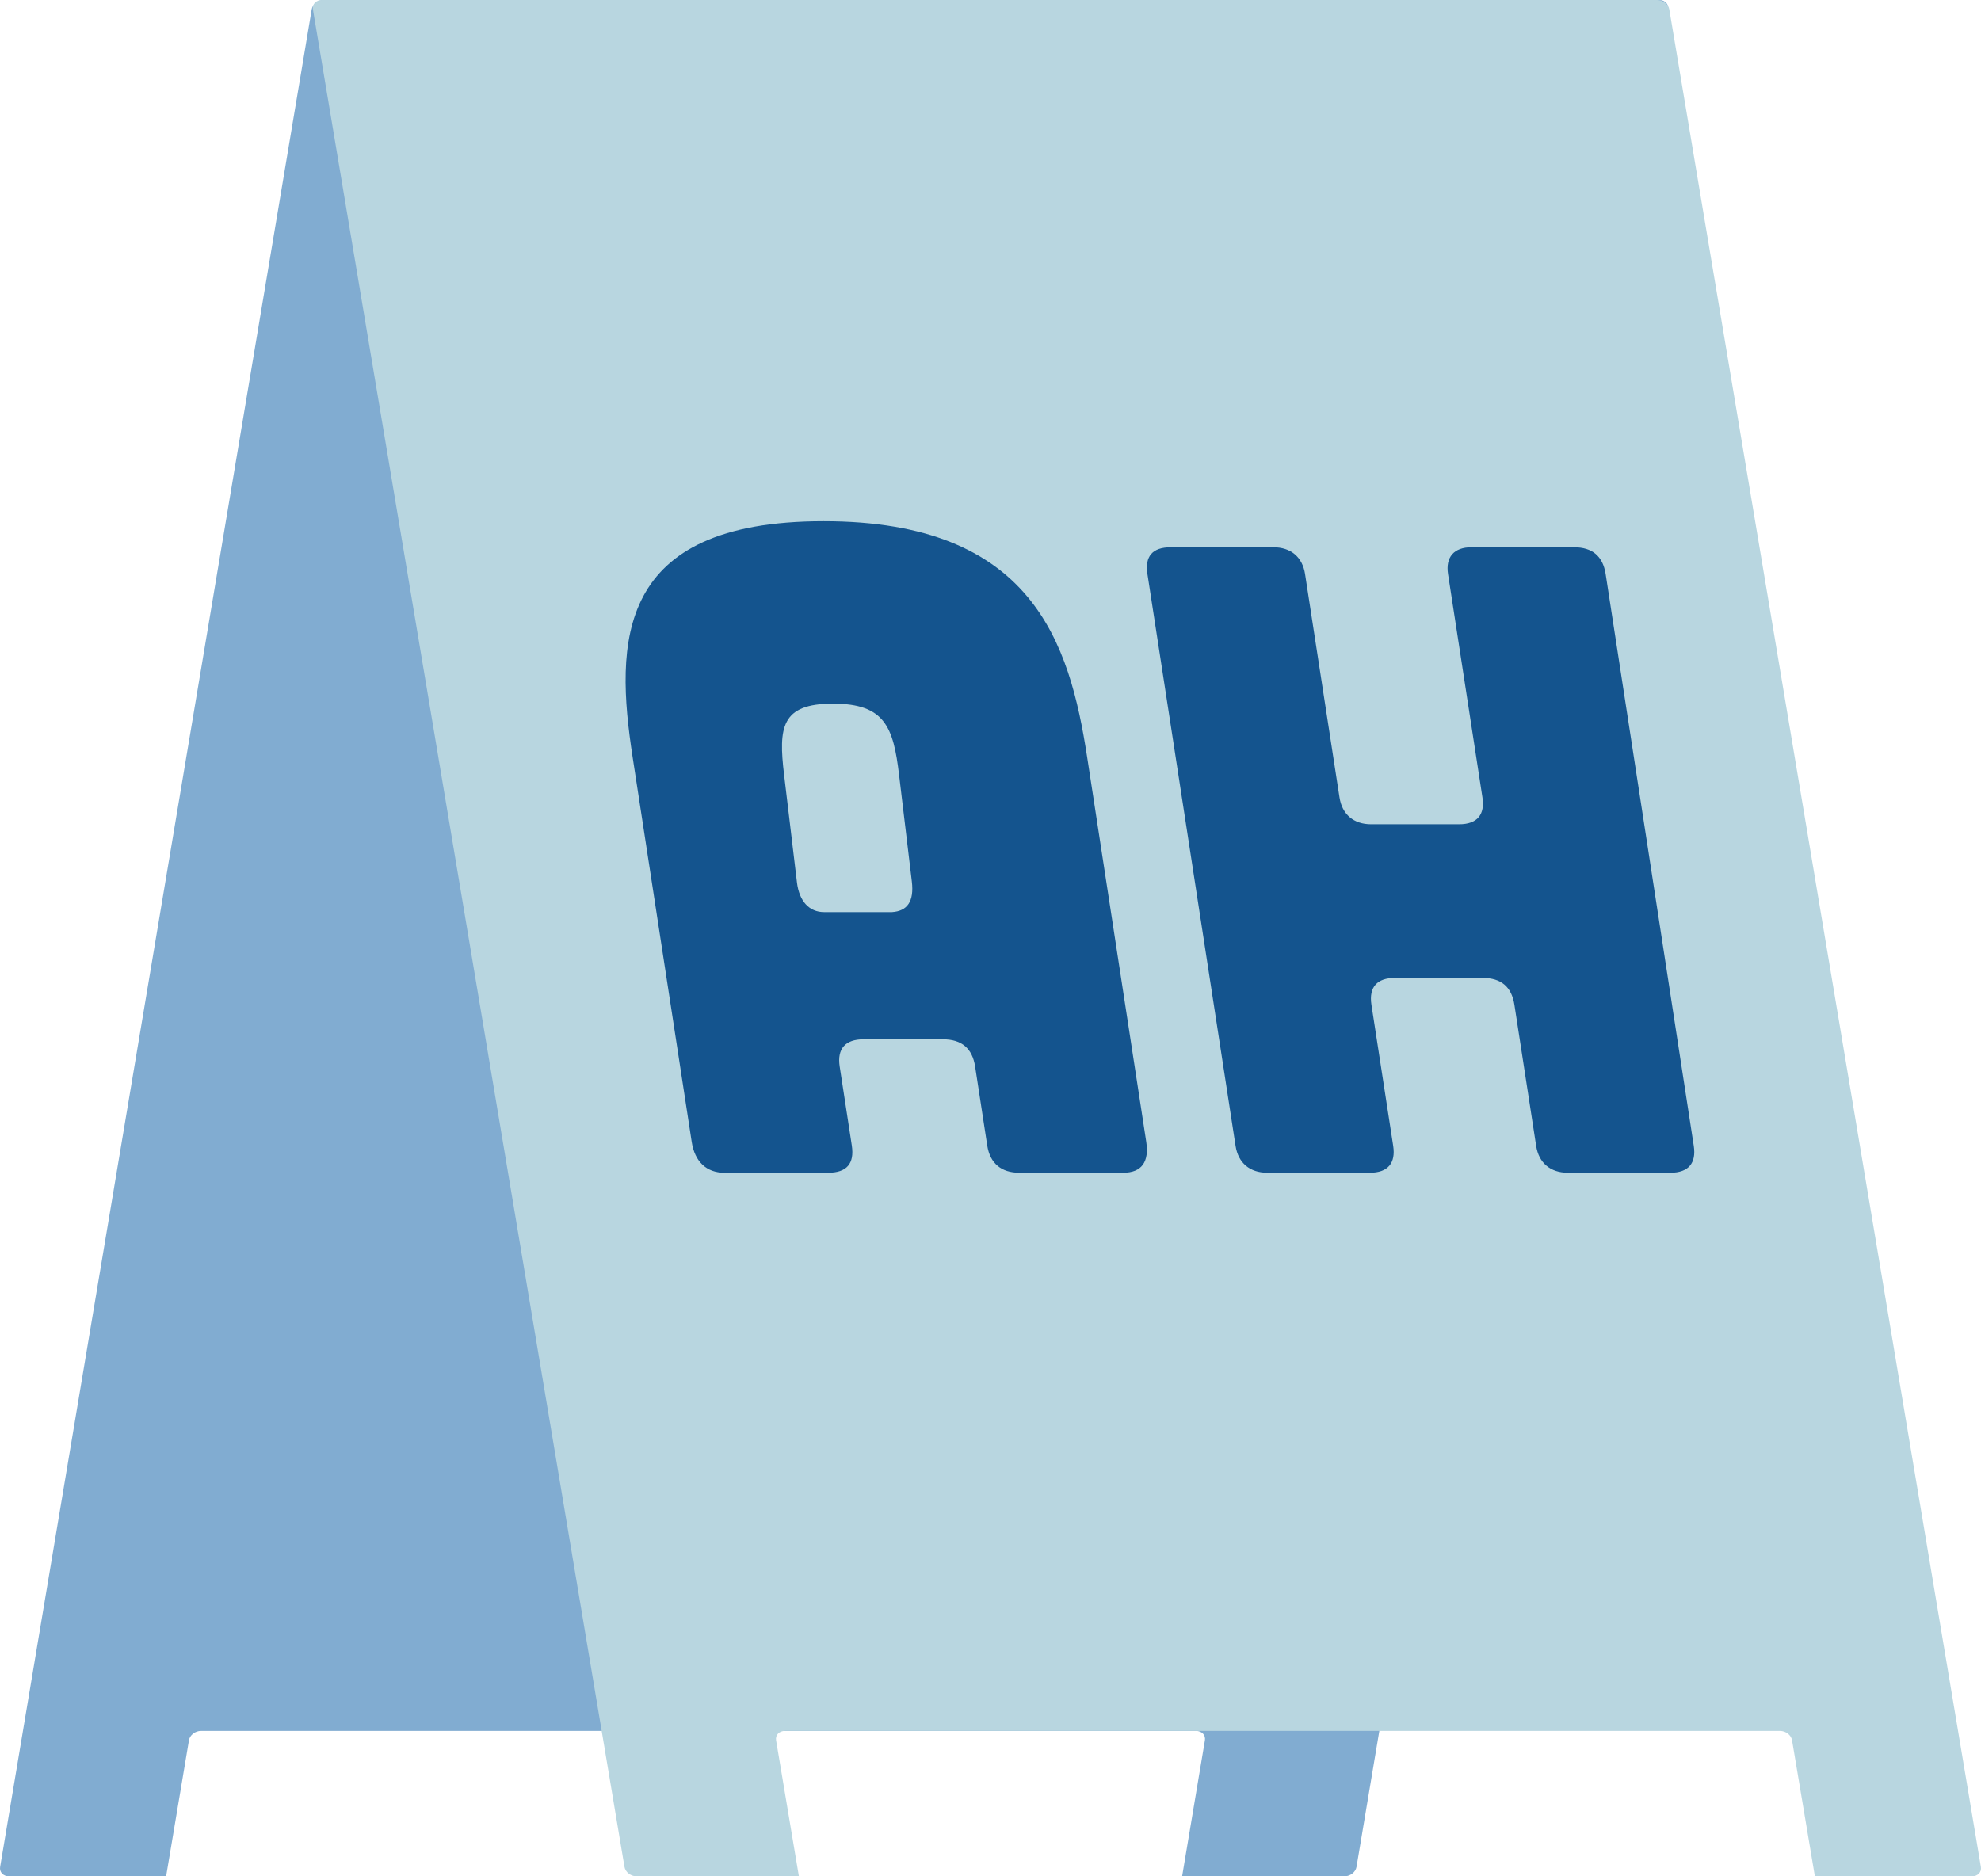
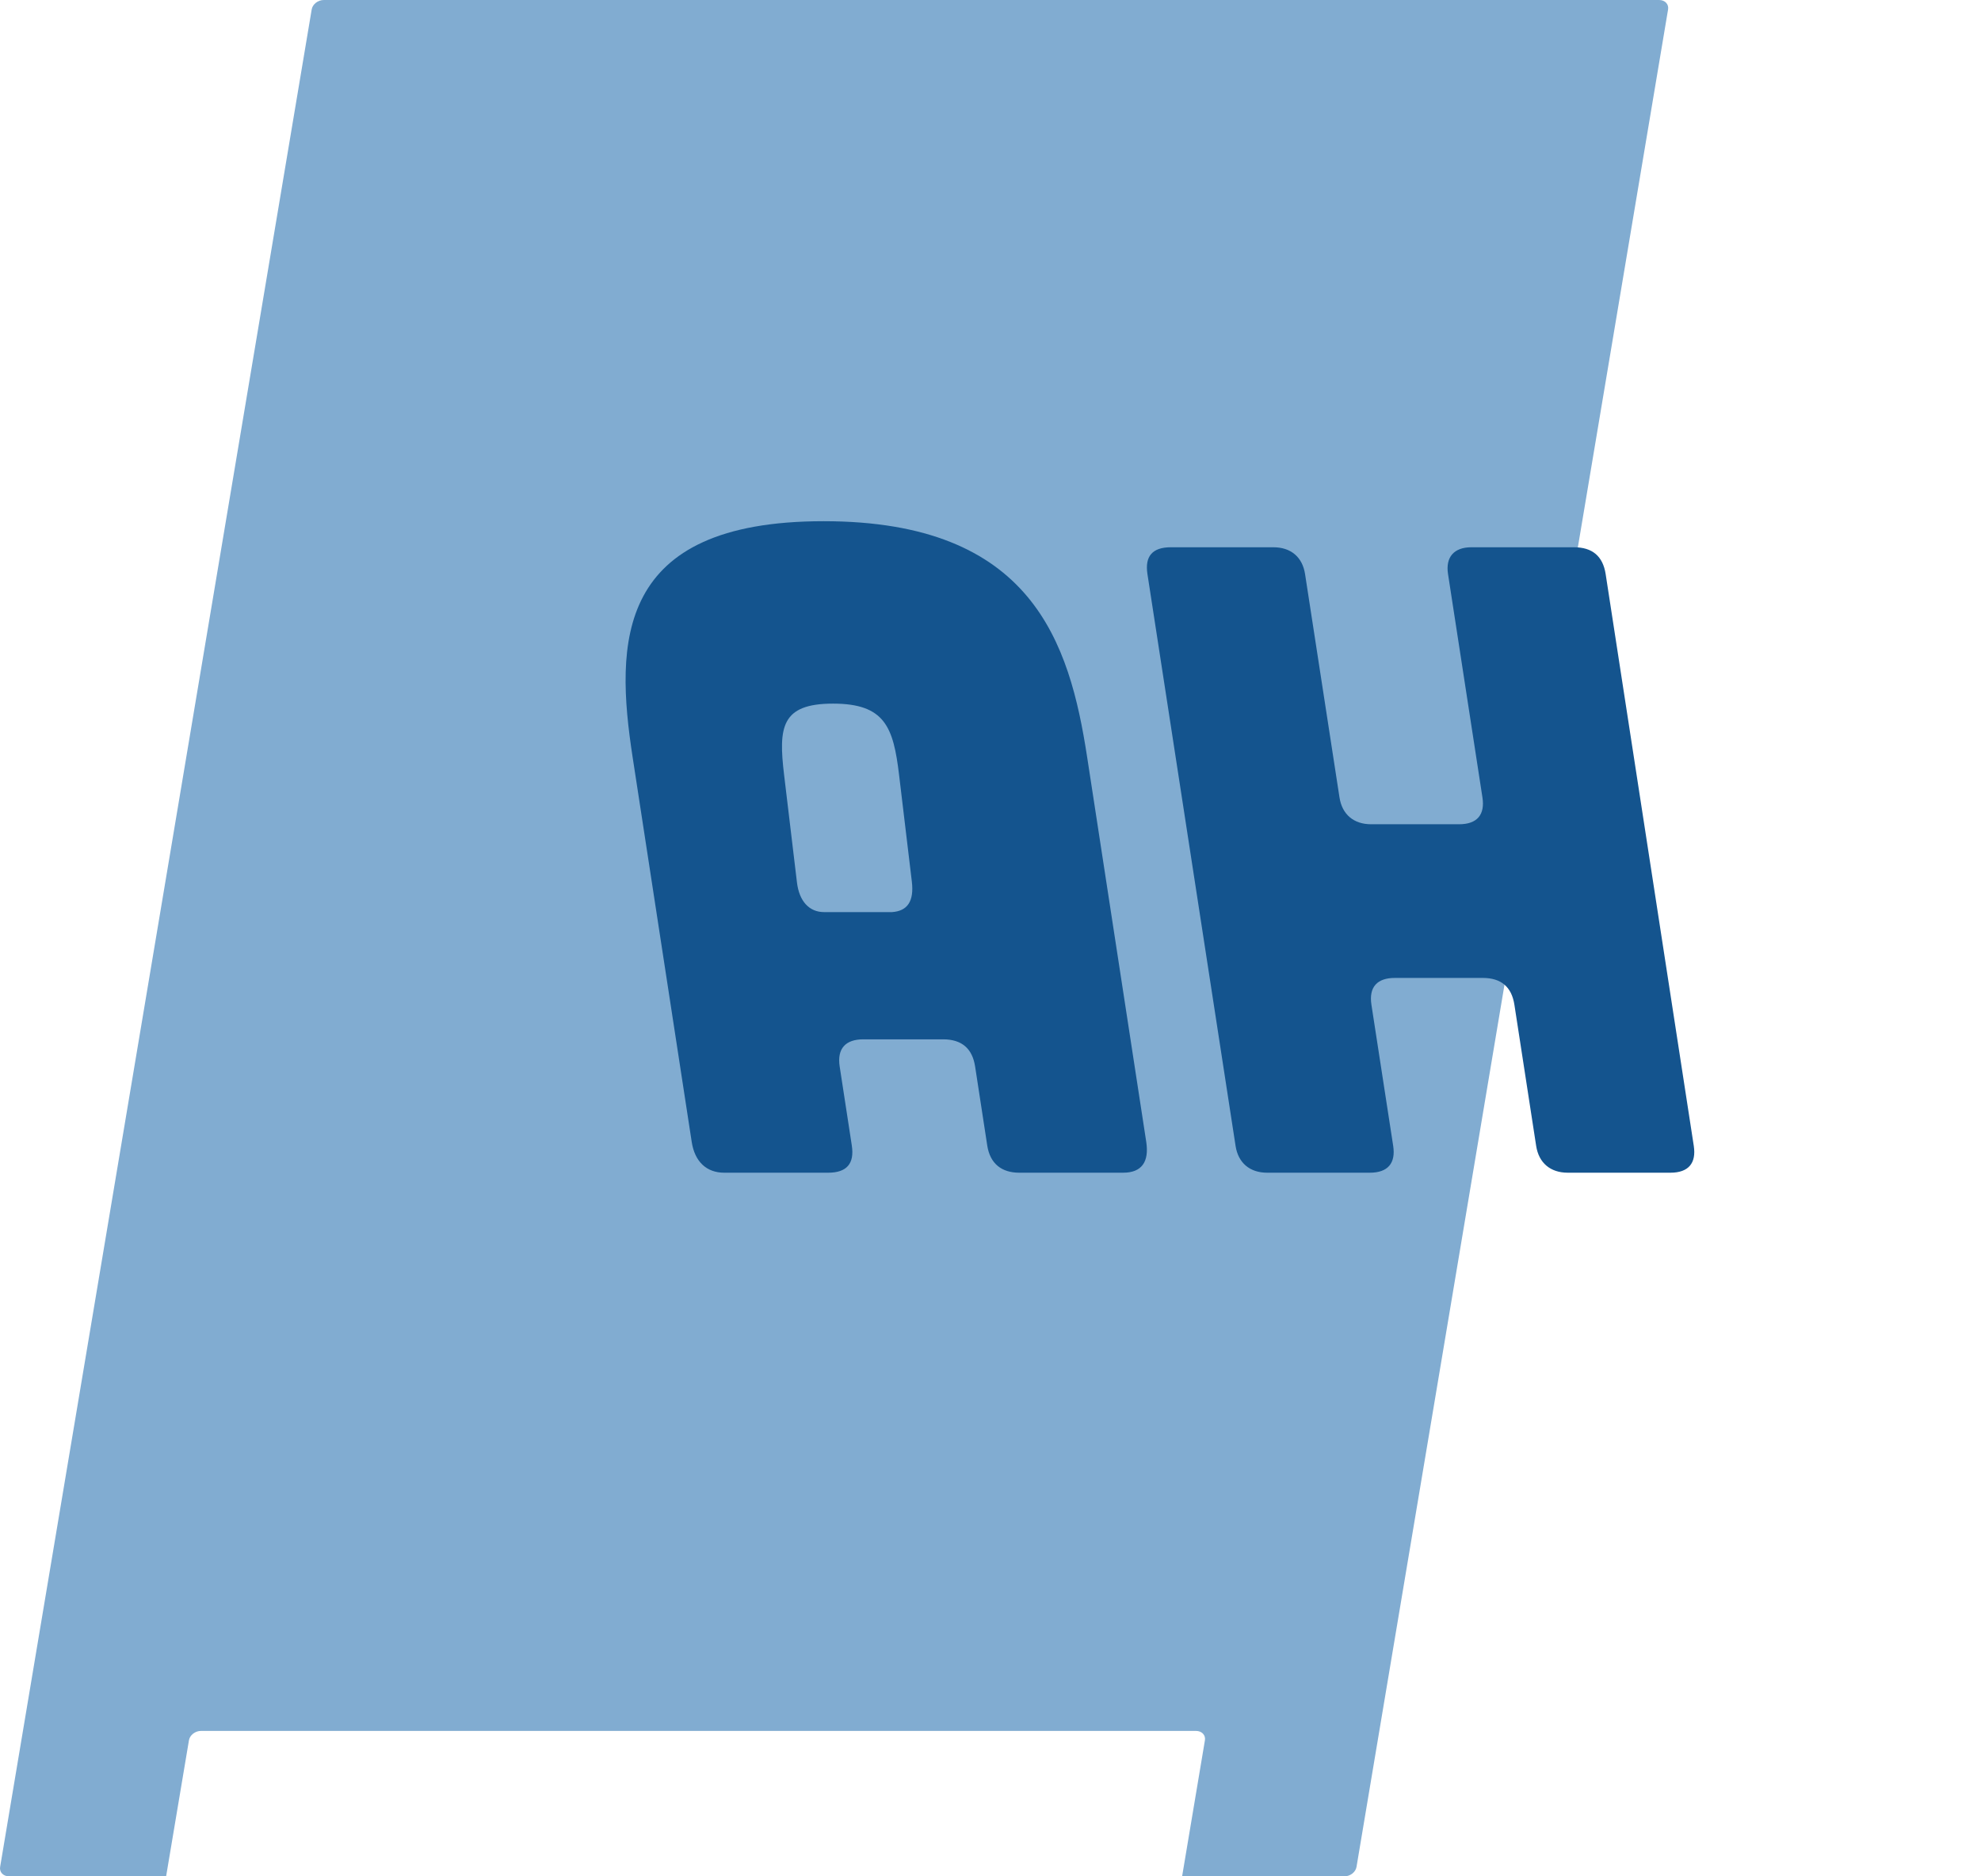
<svg xmlns="http://www.w3.org/2000/svg" width="76px" height="72px" viewBox="0 0 76 72" version="1.1">
  <title>ah-frame</title>
  <description>Created with Sketch (http://www.bohemiancoding.com/sketch)</description>
  <defs />
  <g id="Page 1" stroke="none" stroke-width="1" fill="none" fill-rule="evenodd">
    <g id="ah-frame">
      <path d="M52.042,0.362 L63.995,71.638 C64.029,71.839 63.875,72 63.652,72 L57.627,72 L56.751,66.78 C56.718,66.581 56.513,66.42 56.289,66.42 L18.115,66.42 C17.893,66.42 17.74,66.581 17.774,66.78 L18.649,72 L12.423,72 C12.197,72 11.992,71.838 11.958,71.638 L0.005,0.362 C-0.029,0.161 0.125,0 0.348,0 L51.577,0 C51.803,0 52.008,0.162 52.042,0.362 Z M52.042,0.362" id="Rectangle 1 copy" fill="#81ACD1" transform="translate(32, 36) scale(-1, 1) translate(-32, -36) " />
-       <path d="M64.042,0.362 L75.995,71.638 C76.029,71.839 75.875,72 75.652,72 L69.627,72 L68.751,66.78 C68.718,66.581 68.513,66.42 68.289,66.42 L30.115,66.42 C29.893,66.42 29.74,66.581 29.774,66.78 L30.649,72 L24.423,72 C24.197,72 23.992,71.838 23.958,71.638 L12.005,0.362 C11.971,0.161 12.125,0 12.348,0 L63.577,0 C63.803,0 64.008,0.162 64.042,0.362 Z M64.042,0.362" id="Rectangle 1" fill="#B8D6E0" />
      <path d="M31.959,27 C29.965,27 29.863,27.91 30.081,29.73 L30.575,33.863 C30.662,34.583 31.044,35 31.618,35 L34.216,35 C34.816,34.962 35.073,34.583 34.982,33.825 L34.492,29.73 C34.274,27.91 33.954,27 31.959,27 Z M43.975,43.816 C44.092,44.582 43.801,45 43.089,45 L39.103,45 C38.427,45 37.982,44.652 37.875,43.955 L37.41,40.926 C37.303,40.23 36.893,39.882 36.182,39.882 L33.121,39.882 C32.445,39.882 32.107,40.23 32.214,40.926 L32.679,43.955 C32.786,44.652 32.484,45 31.772,45 L27.786,45 C27.11,45 26.654,44.582 26.537,43.816 L24.27,29.053 C23.596,24.666 23.591,20 31.598,20 C39.606,20 41.034,24.666 41.708,29.053 L43.975,43.816 Z M48.855,21 C49.523,21 49.968,21.377 50.068,22.029 L51.389,30.6 C51.489,31.251 51.934,31.629 52.602,31.629 L55.977,31.629 C56.68,31.629 56.974,31.251 56.873,30.6 L55.553,22.029 C55.452,21.377 55.781,21 56.449,21 L60.387,21 C61.09,21 61.494,21.343 61.6,22.029 L64.981,43.971 C65.081,44.623 64.788,45 64.085,45 L60.147,45 C59.479,45 59.034,44.623 58.934,43.971 L58.099,38.554 C57.993,37.869 57.589,37.526 56.886,37.526 L53.51,37.526 C52.842,37.526 52.509,37.869 52.614,38.554 L53.449,43.971 C53.549,44.623 53.256,45 52.553,45 L48.615,45 C47.947,45 47.502,44.623 47.402,43.971 L44.021,22.029 C43.915,21.343 44.214,21 44.917,21 L48.855,21 Z M48.855,21" id="AH" fill="#14548E" />
    </g>
  </g>
</svg>